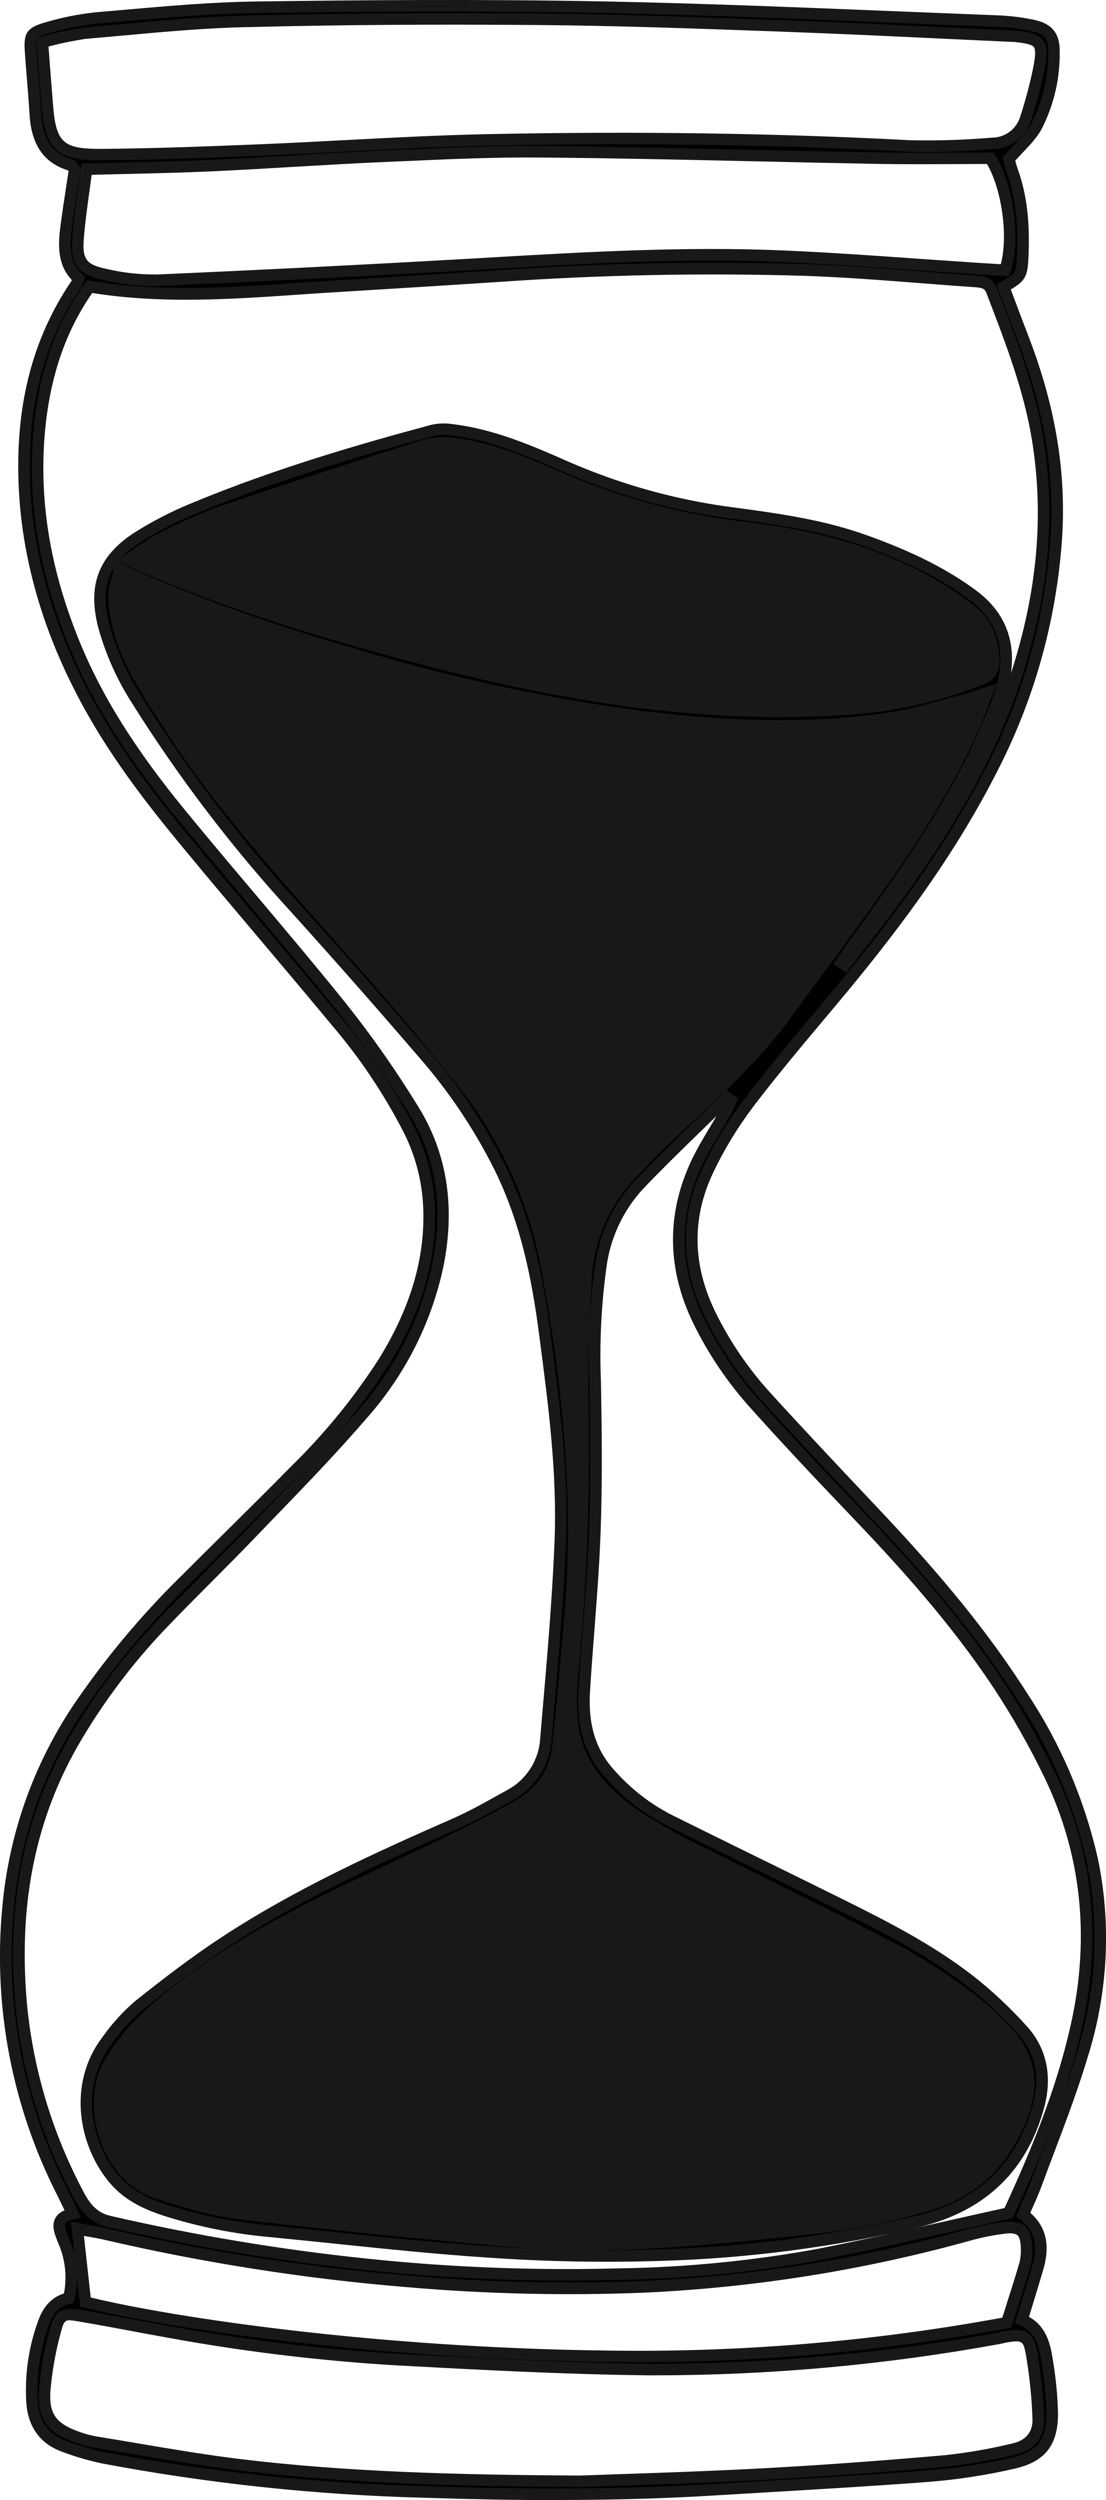
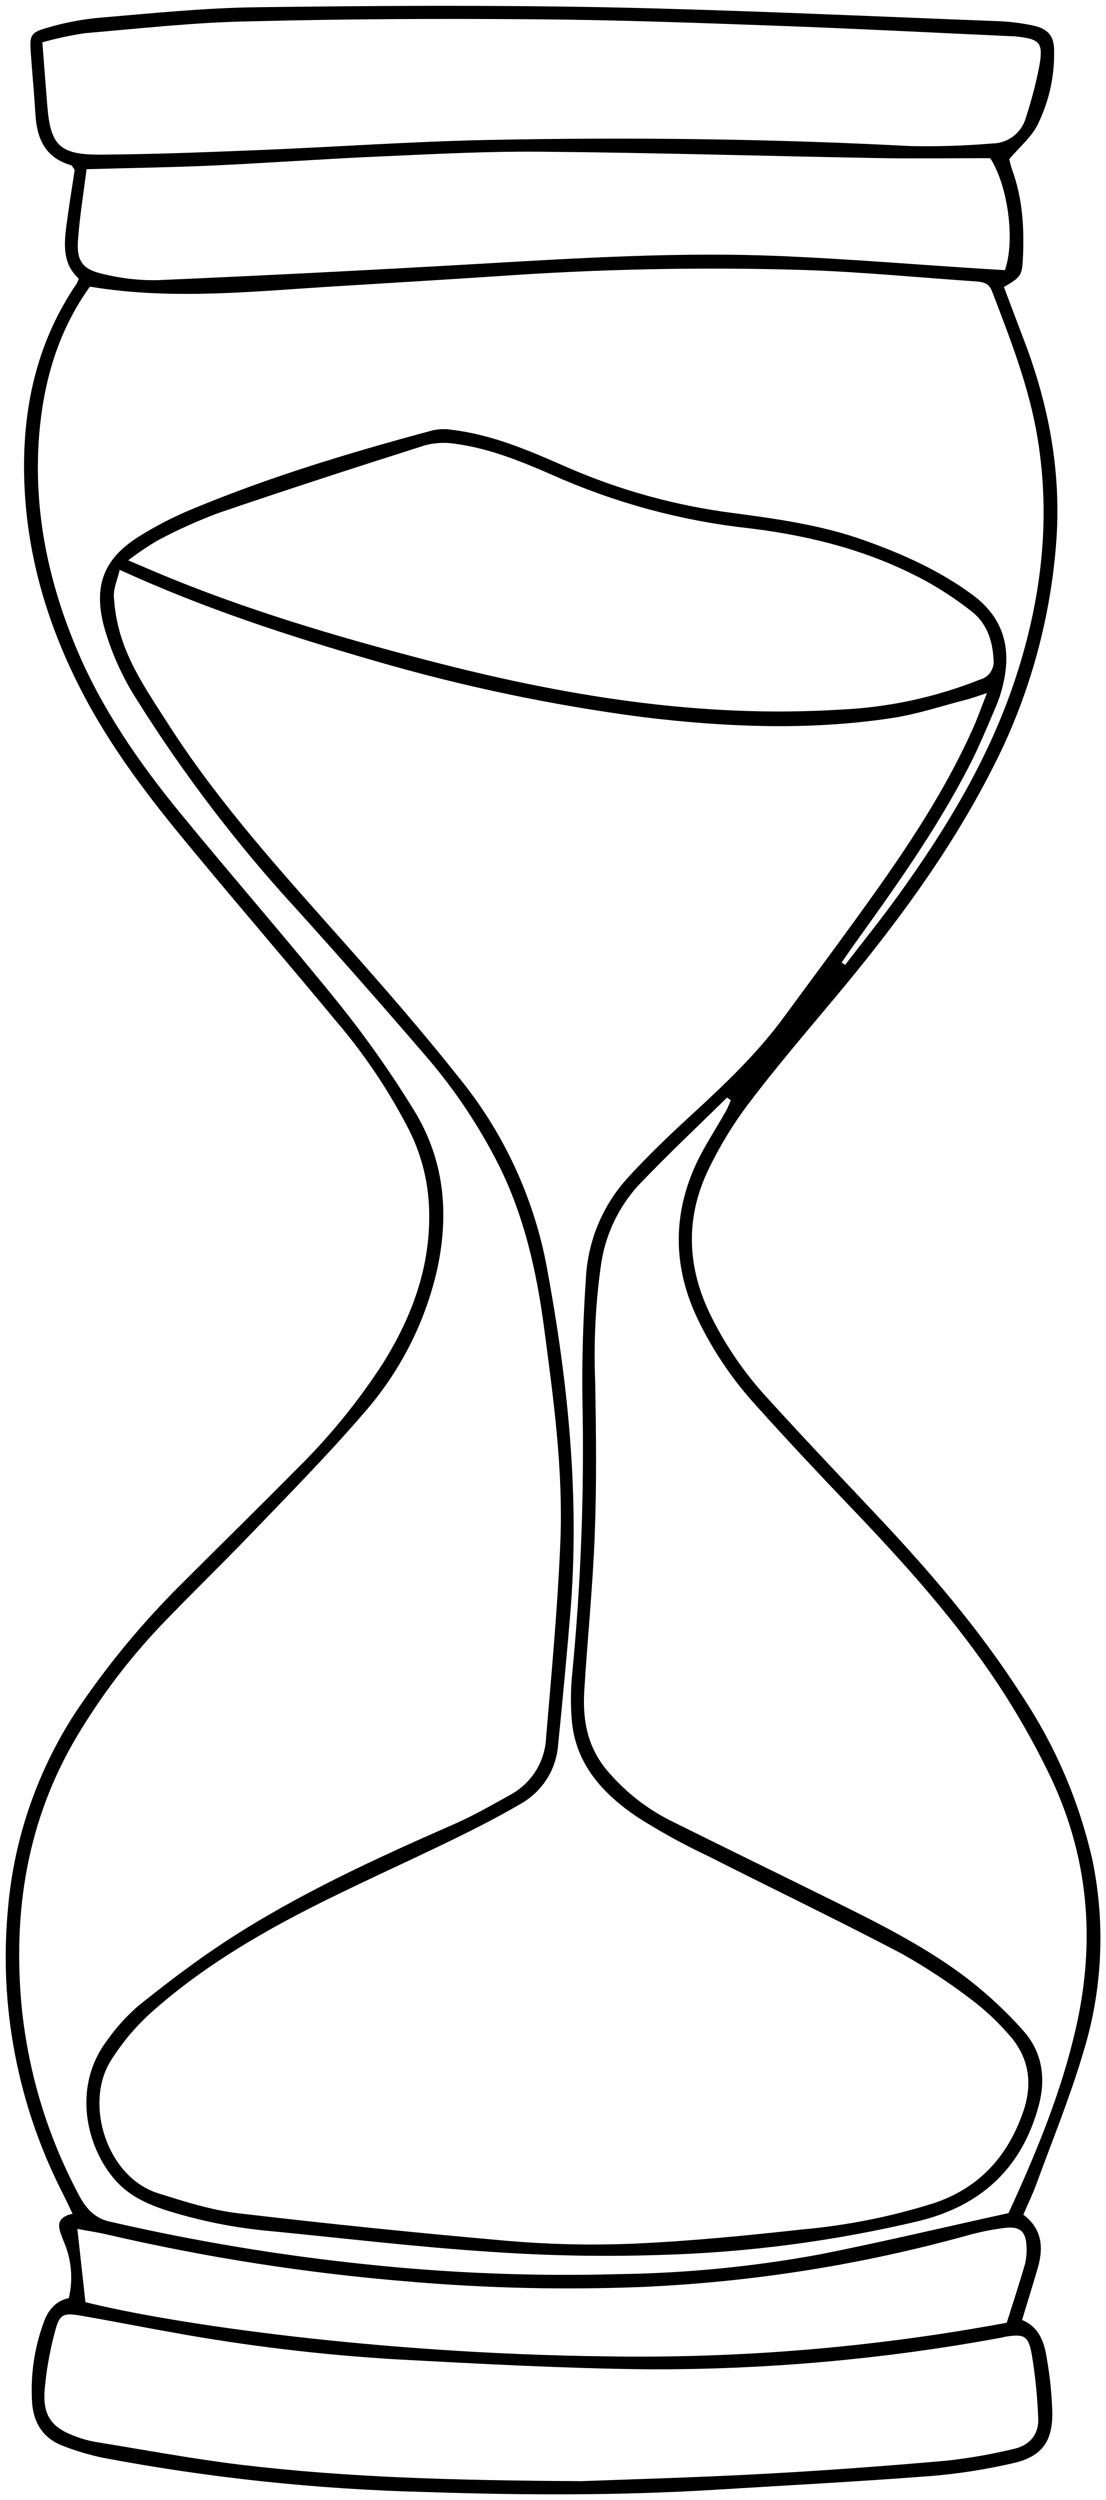
<svg xmlns="http://www.w3.org/2000/svg" viewBox="0 0 191.87 433.57" data-name="Layer 2" id="Layer_2">
  <defs>
    <style>
      .cls-1 {
        fill: #1a1817;
      }
    </style>
  </defs>
  <g data-name="Layer 1" id="Layer_1-2">
    <g>
      <path d="m177.51,384.05c3.28,2.46,3.55,5.7,2.53,9.23-.85,2.94-1.77,5.86-2.73,9.05,2.99,1.23,3.88,3.91,4.3,6.74.56,3.15.87,6.32.95,9.51,0,4.91-1.9,7.43-6.65,8.55-4.87,1.13-9.79,1.9-14.78,2.29-12.34.95-24.69,1.59-37.03,2.35-16.81,1.04-33.63.95-50.44.39-18.78-.47-37.39-2.45-55.84-5.94-2.33-.49-4.61-1.17-6.83-2.03-3.45-1.28-5.19-3.96-5.43-7.6-.28-4.72.38-9.31,1.99-13.76.75-2.14,2.05-3.8,4.39-4.3.39-1.64.5-3.29.35-4.97-.15-1.67-.55-3.28-1.22-4.82-.76-1.98-1.9-4.07,1.52-4.83-.72-1.5-1.24-2.62-1.8-3.72-3.86-7.6-6.6-15.59-8.2-23.97s-2-16.82-1.2-25.31c.54-6.2,1.84-12.24,3.91-18.12,2.07-5.88,4.83-11.4,8.3-16.57,5.39-7.93,11.49-15.25,18.32-21.97,6.43-6.44,12.94-12.79,19.32-19.26,5.79-5.66,10.89-11.9,15.28-18.7,4.88-7.86,8.03-16.27,7.94-25.67-.03-5.09-1.16-9.91-3.4-14.47-3.54-6.93-7.84-13.35-12.91-19.25-8.34-10.07-16.88-19.96-25.21-30.04-7.11-8.56-13.91-17.42-18.99-27.42-6.16-12.01-9.72-24.74-9.78-38.28-.05-11.48,2.54-22.32,9.13-31.97.15-.29.26-.58.35-.9-2.71-2.41-2.58-5.7-2.15-9.01s.99-6.72,1.46-9.83c-.36-.46-.46-.75-.64-.8-4.42-1.27-5.92-4.54-6.17-8.77-.22-3.66-.57-7.26-.82-10.89-.2-2.85,0-3.38,2.85-4.17,2.83-.84,5.72-1.41,8.67-1.71,9.15-.77,18.35-1.73,27.51-1.85,20.22-.27,40.45-.39,60.67,0,22.71.46,45.42,1.55,68.12,2.41,2.05.08,4.07.33,6.08.76,2.68.57,3.68,1.9,3.64,4.55.05,4.52-.94,8.8-2.96,12.84-1.06,2.01-2.94,3.58-4.82,5.77.13.65.3,1.28.52,1.91,1.82,5.01,2.1,10.21,1.84,15.46-.15,2.85-.42,3.15-3.29,4.81,1.18,3.13,2.36,6.29,3.57,9.45,4.18,10.98,6.32,22.32,5.56,34.08-.48,7.05-1.67,13.97-3.58,20.78-1.91,6.81-4.49,13.34-7.76,19.61-7.35,14.36-16.93,27.19-27.24,39.5-5.04,6.02-10.14,11.99-14.87,18.23-2.74,3.64-5.09,7.51-7.05,11.63-3.92,8.32-3.58,16.73.47,25,2.53,5.14,5.71,9.83,9.56,14.06,6.11,6.73,12.34,13.31,18.62,19.96,9.49,10.02,18.45,20.41,25.9,32.06,5.77,8.71,9.83,18.17,12.16,28.36,1.16,5.6,1.6,11.26,1.32,16.96-.28,5.71-1.27,11.3-2.98,16.76-2.26,7.61-5.28,14.98-8.01,22.45-.65,1.79-1.49,3.53-2.29,5.39Zm-2.55-.26c4.87-10.58,9.25-21.17,11.77-32.44,3.4-15.21,2.02-29.87-4.81-43.88-2.58-5.31-5.51-10.44-8.76-15.37-7.38-11.13-16.29-21.01-25.5-30.64-5.58-5.83-11.11-11.72-16.5-17.72-4.09-4.49-7.46-9.46-10.1-14.93-4.17-8.71-4.45-17.56-.56-26.38,1.51-3.41,3.64-6.54,5.47-9.81.32-.57.54-1.21.82-1.81l-.66-.47c-5.17,5.08-10.45,10.04-15.46,15.31-1.77,1.96-3.2,4.14-4.3,6.53-1.1,2.4-1.82,4.91-2.16,7.52-.92,6.66-1.23,13.34-.95,20.06.15,8.76.26,17.52-.08,26.26-.33,9.08-1.27,18.14-1.82,27.21-.33,5.37.66,10.27,4.55,14.48,2.89,3.27,6.28,5.89,10.15,7.89,9.66,4.81,19.35,9.51,29.03,14.31,7.95,3.93,15.88,7.95,22.93,13.36,3.41,2.66,6.55,5.59,9.43,8.81,3.36,3.72,4.04,8.3,2.74,13.11-2.91,10.79-9.96,17.3-20.7,19.96-14.74,3.5-29.69,5.47-44.84,5.9-9.99.33-19.98.14-29.96-.57-12.46-.82-24.89-2.3-37.32-3.52-6.47-.55-12.8-1.81-18.99-3.8-3.15-1.08-6.08-2.47-8.35-5.04-5.1-5.76-7.54-16.24-1.46-24.26,1.58-2.24,3.4-4.26,5.47-6.05,4.88-3.89,9.85-7.7,15.06-11.11,12.59-8.24,26.23-14.46,39.97-20.49,3.21-1.42,6.27-3.19,9.34-4.89.91-.48,1.74-1.07,2.51-1.77.76-.7,1.41-1.48,1.97-2.35.55-.86.98-1.79,1.3-2.78s.49-1.99.54-3.02c.95-11.32,2.02-22.65,2.48-33.99.52-12.53-1.21-24.96-2.85-37.36-1.29-9.63-3.4-19.02-7.73-27.79-3.54-7.05-7.9-13.55-13.08-19.49-7.26-8.45-14.63-16.81-22.09-25.08-10.35-11.26-19.59-23.38-27.72-36.34-2.53-3.95-4.43-8.18-5.7-12.7-1.82-6.97-.15-11.64,5.93-15.53,2.98-1.87,6.09-3.48,9.34-4.82,13.54-5.65,27.54-9.85,41.71-13.66,1.1-.25,2.21-.29,3.32-.11,7.09.84,13.58,3.66,20.01,6.49,9.33,4.06,19.04,6.72,29.13,7.99,7.65,1.02,15.31,2.11,22.64,4.76,6.65,2.38,13.06,5.26,18.76,9.51,5.03,3.8,6.54,8.8,5.27,14.79-.29,1.45-.72,2.86-1.28,4.23-1.51,3.55-2.99,7.14-4.75,10.57-5.7,11.06-12.9,21.14-20.14,31.2-.67.95-1.32,1.91-1.97,2.85.21.14.42.27.61.41,3.05-3.97,6.18-7.86,9.11-11.91,8.48-11.75,15.95-24.06,20.49-37.95,4.42-13.49,6.09-27.27,3.8-41.36-1.45-8.92-4.74-17.29-7.95-25.67-.52-1.33-1.53-1.54-2.69-1.63-9.97-.68-19.94-1.66-29.91-1.99-17.74-.53-35.47-.17-53.18,1.08-9.07.6-18.14,1.14-27.2,1.7-14.37.84-28.89,2.55-43.49.11-5.53,7.69-8.05,16.44-8.81,25.77-1,12.74,1.46,24.88,6.32,36.61,4.44,10.72,10.98,20.16,18.28,29.06,9.15,11.16,18.67,22.04,27.71,33.27,4.61,5.78,8.85,11.81,12.71,18.11,5.19,8.42,6.14,17.63,4.1,27.3-1.03,4.69-2.64,9.18-4.81,13.46-2.18,4.28-4.85,8.22-8.03,11.82-6.29,7.32-13.09,14.19-19.77,21.14-5.11,5.33-10.45,10.45-15.55,15.81-5.49,5.81-10.28,12.15-14.38,19.02-8.68,14.56-11.16,30.4-9.61,46.98,1.17,11.45,4.45,22.27,9.84,32.44,1.18,2.3,2.67,4.13,5.39,4.76,14.76,3.4,29.66,5.88,44.72,7.44,14.48,1.52,29,2.08,43.55,1.68,11.73-.16,23.35-1.29,34.89-3.41,10.96-2.17,21.9-4.78,32.84-7.18ZM20.77,98.82c-.44,1.83-1.08,3.23-1.02,4.58.13,2.26.51,4.48,1.15,6.66,1.72,5.7,5.14,10.6,8.33,15.58,8.87,13.85,19.94,25.93,30.8,38.18,6.87,7.73,13.66,15.55,20.07,23.66,3.74,4.69,6.86,9.76,9.36,15.22,2.49,5.45,4.3,11.13,5.4,17.03,3.68,19.84,5.74,39.82,4.08,60.04-.64,7.61-1.34,15.18-2.11,22.73-.07,1.06-.28,2.1-.6,3.11s-.78,1.97-1.35,2.88c-.57.9-1.23,1.72-2.01,2.45s-1.62,1.36-2.55,1.89c-3.8,2.21-7.76,4.25-11.73,6.18-8.47,4.13-17.09,7.94-25.47,12.24-9.49,4.88-18.68,10.46-26.69,17.58-2.81,2.51-5.22,5.36-7.22,8.56-4.65,7.42-.69,20.19,8.26,22.98,4.54,1.42,9.15,2.9,13.83,3.45,15.45,1.82,30.93,3.4,46.43,4.76,7.36.65,14.74.82,22.13.52,9.86-.44,19.7-1.41,29.52-2.49,7.72-.7,15.28-2.22,22.67-4.55,7.8-2.63,12.71-8.03,15.4-15.68,1.84-5.21,1.04-9.88-2.76-13.9-1.73-1.96-3.63-3.74-5.7-5.35-3.96-3.06-8.12-5.82-12.48-8.28-11.15-5.86-22.51-11.31-33.76-17.01-4.21-1.99-8.28-4.23-12.21-6.74-5.88-3.98-10.61-9.04-11.33-16.59-.24-2.83-.22-5.66.08-8.48,1.49-15.53,2.07-31.09,1.76-46.68-.13-7.26.11-14.55.6-21.79.18-3.22.89-6.31,2.13-9.28,1.25-2.97,2.95-5.65,5.13-8.03,3.52-3.86,7.3-7.47,11.15-11,5.7-5.23,11.3-10.56,15.91-16.83,5.58-7.6,11.24-15.16,16.69-22.87,6.09-8.65,11.8-17.54,16.14-27.25.81-1.81,1.46-3.68,2.42-6.11-1.69.54-2.72.95-3.8,1.2-4.17,1.08-8.29,2.45-12.52,3.11-14.48,2.22-29,1.61-43.48-.15-15.68-2.06-31.1-5.3-46.28-9.71-14.89-4.3-29.58-9.05-44.35-15.81Zm1.46-1.65l4.9,2.09c15.32,6.44,31.2,11.13,47.25,15.31,23.41,6.1,47.09,10.01,71.4,8.49,8.38-.38,16.45-2.12,24.24-5.21.38-.1.73-.27,1.05-.5.32-.23.59-.52.8-.84.21-.33.36-.69.45-1.08.08-.39.09-.77.03-1.16-.18-3.34-1.23-6.3-3.93-8.35-2.25-1.76-4.61-3.34-7.08-4.76-9.66-5.41-20.16-8.16-31.07-9.51-12.06-1.3-23.62-4.43-34.69-9.39-5.31-2.31-10.7-4.49-16.49-5.28-1.8-.3-3.58-.22-5.34.24-12,3.81-23.97,7.69-35.89,11.76-3.61,1.35-7.13,2.94-10.53,4.76-1.77,1.04-3.46,2.18-5.08,3.42ZM7.35,7.33c.3,3.94.57,7.44.85,10.93.55,6.91,2.08,8.56,9.1,8.56,9.2-.06,18.39-.42,27.54-.79,13.3-.54,26.59-1.49,39.82-1.76,24.42-.49,48.83-.22,73.24,1.06,4.76.1,9.5-.05,14.24-.45.67,0,1.31-.12,1.94-.33.63-.22,1.2-.53,1.73-.93.53-.41.97-.89,1.34-1.43.37-.55.65-1.15.82-1.79.92-2.81,1.67-5.66,2.26-8.56.84-4.51.3-5.08-4.29-5.55h-.34c-13.49-.62-26.99-1.32-40.49-1.81-13.96-.51-27.93-1.02-41.9-1.13-16.57-.14-33.16-.07-49.73.35-9.56.16-19.18,1.24-28.78,2.06-2.48.37-4.94.9-7.35,1.58Zm93.27,422.96c8.21-.31,19.94-.63,31.57-1.26,10.66-.57,21.3-1.36,31.93-2.29,3.95-.43,7.85-1.11,11.71-2.04,2.74-.59,4.43-2.48,4.28-5.37-.14-3.74-.52-7.45-1.14-11.14-.59-3.17-1.36-3.46-4.54-2.96-.33.06-.66.17-1,.22-20.15,3.7-40.47,5.51-60.96,5.44-14.64-.16-29.26-.95-43.88-1.74-12.93-.78-25.76-2.32-38.51-4.63-5.36-.95-10.7-2.02-16.08-2.94-3.03-.53-3.68-.24-4.45,2.72-.92,3.4-1.53,6.85-1.82,10.36-.28,4.4,1.35,6.43,5.5,7.91,1.06.4,2.16.7,3.28.9,8.4,1.36,16.77,2.93,25.21,3.96,18.41,2.21,36.9,2.72,58.9,2.85ZM15.02,29.34c-.53,4.19-1.2,8.23-1.49,12.3-.27,3.59.78,5.09,4.29,5.86,3.1.77,6.24,1.14,9.43,1.09,18.36-.8,36.71-1.73,55.07-2.79,17.81-1.03,35.62-2.16,53.46-1.38,11.34.49,22.66,1.42,33.98,2.15l4.57.28c1.82-5.14.53-14.63-2.54-19.42-6.15,0-12.34.09-18.62,0-19.76-.35-39.52-.95-59.28-1.12-9.09-.09-18.18.39-27.26.79-9.83.42-19.68,1.14-29.56,1.6-7.23.33-14.48.43-22.06.64Zm159.63,373.47c1.08-3.43,2.18-6.78,3.16-10.14.24-1.01.33-2.02.27-3.05-.09-2.58-1.06-3.55-3.64-3.27-2.25.27-4.46.71-6.65,1.33-18.34,5.07-37.02,8.04-56.02,8.91-13.76.56-27.49.24-41.2-.95-17.57-1.45-34.94-4.17-52.11-8.16-1.72-.4-3.48-.63-5.04-.95.48,4.4.95,8.56,1.4,12.71,15.19,3.8,50.88,8.93,90.33,9.4,23.36.38,46.53-1.56,69.5-5.83Z" />
-       <path d="m96.47,433.57c-7.12,0-14.68-.14-22.84-.41-18.75-.47-37.59-2.48-55.99-5.96-2.38-.51-4.73-1.2-7.01-2.07-3.69-1.37-5.79-4.3-6.07-8.47-.29-4.85.4-9.62,2.05-14.16.88-2.51,2.38-4.11,4.48-4.77.26-1.33.33-2.7.21-4.07-.14-1.56-.52-3.08-1.14-4.51l-.19-.48c-.5-1.26-1.07-2.7-.39-3.97.32-.6.85-1.05,1.62-1.39l-.22-.45c-.39-.81-.73-1.52-1.08-2.22-3.89-7.65-6.68-15.81-8.29-24.23-1.61-8.43-2.02-17.04-1.22-25.59.55-6.25,1.88-12.43,3.96-18.36,2.08-5.92,4.91-11.57,8.41-16.8,5.41-7.96,11.61-15.4,18.45-22.13,2.6-2.6,5.21-5.19,7.83-7.78,3.78-3.74,7.69-7.62,11.48-11.46,5.72-5.6,10.82-11.83,15.15-18.54,5.31-8.56,7.86-16.78,7.78-25.11-.03-4.91-1.14-9.64-3.3-14.04-3.48-6.82-7.78-13.23-12.77-19.04-4.13-4.98-8.36-9.99-12.45-14.84-4.2-4.97-8.55-10.11-12.77-15.22-6.81-8.19-13.83-17.21-19.11-27.6-6.51-12.69-9.83-25.72-9.89-38.72-.05-12.63,2.98-23.26,9.26-32.49.02-.04.04-.08.05-.12-2.59-2.71-2.39-6.26-1.98-9.41.3-2.29.66-4.62,1-6.87.14-.88.27-1.74.4-2.58-.04-.05-.07-.1-.1-.15,0,0,0-.01-.01-.02-4.16-1.29-6.33-4.43-6.65-9.59-.13-2.13-.3-4.28-.47-6.35-.12-1.51-.25-3.01-.35-4.52-.23-3.24.19-4.26,3.58-5.21,2.84-.85,5.82-1.44,8.83-1.75,1.66-.14,3.31-.28,4.95-.43,7.42-.65,15.1-1.33,22.65-1.43C62.19.01,83.37-.17,105.02.25c16.52.33,33.3,1.01,49.53,1.67,6.2.25,12.41.5,18.61.74,2.12.09,4.22.35,6.25.78,3.12.67,4.48,2.38,4.43,5.55.05,4.63-.98,9.1-3.07,13.27-.79,1.5-1.96,2.74-3.2,4.05-.46.49-.95,1-1.44,1.55.11.44.23.88.38,1.31,1.63,4.48,2.22,9.37,1.89,15.84-.16,3-.64,3.74-3.05,5.2l.72,1.9c.84,2.24,1.69,4.5,2.56,6.75,4.52,11.89,6.36,23.17,5.62,34.5-.48,7.09-1.7,14.15-3.61,20.98-1.91,6.81-4.54,13.48-7.83,19.8-6.39,12.48-14.83,24.72-27.36,39.68l-2.2,2.62c-4.23,5.04-8.61,10.26-12.64,15.57-2.69,3.57-5.03,7.42-6.94,11.46-3.69,7.84-3.54,15.96.47,24.13,2.47,5.03,5.64,9.68,9.4,13.83,5.73,6.3,11.68,12.61,17.44,18.71l1.17,1.24c11.54,12.18,19.56,22.11,26.01,32.21,5.81,8.77,9.95,18.42,12.29,28.67,1.18,5.67,1.63,11.46,1.34,17.24-.29,5.78-1.3,11.5-3.02,17-1.65,5.55-3.73,11.07-5.75,16.41-.77,2.03-1.53,4.05-2.28,6.08-.45,1.24-.97,2.42-1.53,3.67-.16.36-.32.71-.48,1.08,2.75,2.4,3.49,5.61,2.27,9.81-.61,2.08-1.24,4.16-1.91,6.33l-.58,1.91c2.87,1.58,3.68,4.46,4.08,7.12.55,3.13.88,6.38.96,9.63,0,5.48-2.22,8.32-7.42,9.55-4.91,1.14-9.93,1.92-14.93,2.31-8.87.68-17.88,1.21-26.59,1.73-3.49.21-6.97.41-10.46.62-8.7.54-17.77.8-27.69.8Zm-83.12-38.57c0,1.27-.15,2.53-.44,3.76l-.15.62-.62.13c-1.75.37-2.91,1.53-3.65,3.65-1.56,4.3-2.21,8.79-1.94,13.36.23,3.37,1.84,5.63,4.78,6.73,2.19.84,4.43,1.5,6.69,1.98,18.28,3.46,37.01,5.45,55.66,5.92,19.48.65,35.48.53,50.35-.39,3.49-.21,6.98-.42,10.47-.62,8.7-.51,17.7-1.04,26.55-1.72,4.89-.39,9.81-1.15,14.63-2.27,4.28-1.01,5.87-3.06,5.87-7.58-.08-3.13-.39-6.28-.93-9.34-.38-2.49-1.08-4.92-3.7-5.99l-.84-.34,1.1-3.6c.66-2.16,1.29-4.23,1.9-6.31,1.08-3.7.41-6.21-2.17-8.15l-.63-.47.31-.72c.26-.61.53-1.21.79-1.8.54-1.22,1.06-2.37,1.48-3.54.75-2.04,1.52-4.08,2.29-6.11.41-1.08.82-2.18,1.23-3.27-2.02,5.31-4.27,10.4-6.51,15.27l-.21.45-.49.11c-3.5.77-7.01,1.56-10.51,2.35-7.32,1.65-14.89,3.36-22.35,4.83-11.54,2.12-23.34,3.27-35.07,3.43-14.5.4-29.2-.17-43.67-1.69-15.04-1.56-30.13-4.07-44.84-7.46-3.38-.78-5.01-3.23-6.06-5.27-5.42-10.23-8.76-21.27-9.94-32.79-1.7-18.19,1.49-33.75,9.75-47.6,4.11-6.9,8.99-13.36,14.51-19.19,2.65-2.78,5.4-5.54,8.06-8.2,2.47-2.48,5.03-5.04,7.49-7.61,1.14-1.19,2.29-2.38,3.44-3.56,2.58-2.67,5.2-5.38,7.8-8.14-.6.62-1.21,1.23-1.83,1.83-3.79,3.84-7.7,7.72-11.49,11.47-2.61,2.59-5.23,5.18-7.83,7.78-6.75,6.64-12.87,13.98-18.2,21.82-3.4,5.08-6.15,10.58-8.18,16.34-2.02,5.77-3.32,11.78-3.85,17.87-.78,8.37-.38,16.79,1.19,25.04,1.57,8.24,4.3,16.22,8.11,23.71.36.72.7,1.44,1.09,2.26l1.26,2.62-1.23.27c-.79.18-1.31.44-1.47.74-.24.46.14,1.44.49,2.3l.18.46c.39.91.71,1.86.93,2.84l-.66-5.96,1.35.28c.64.13,1.32.25,2.01.37,1,.17,2.02.35,3.05.59,17.04,3.96,34.53,6.7,51.96,8.13,13.61,1.18,27.43,1.5,41.08.95,18.85-.86,37.62-3.85,55.79-8.88,2.22-.63,4.51-1.09,6.79-1.36,1.58-.17,2.69.07,3.49.77,1.06.92,1.23,2.42,1.27,3.46.07,1.09-.02,2.22-.29,3.32-.71,2.44-1.49,4.88-2.24,7.23-.31.98-.63,1.97-.94,2.97l-.18.57-.59.11c-22.93,4.26-46.38,6.22-69.7,5.84-40.75-.49-76.48-5.91-90.56-9.43l-.68-.17-.08-.69c-.16-1.45-.32-2.89-.48-4.35Zm2.39,3.43c14.43,3.5,49.49,8.72,89.43,9.2,22.99.37,46.1-1.54,68.71-5.7.25-.8.51-1.61.76-2.4.78-2.45,1.52-4.77,2.21-7.14.21-.86.29-1.78.23-2.71-.04-1.08-.23-1.74-.58-2.05-.34-.29-1-.39-1.95-.29-2.17.26-4.35.69-6.48,1.3-18.32,5.07-37.25,8.08-56.25,8.95-13.74.56-27.65.23-41.34-.96-17.53-1.44-35.11-4.2-52.25-8.18-.97-.23-1.97-.4-2.94-.57-.25-.04-.49-.08-.73-.13l.38,3.45c.27,2.44.53,4.84.8,7.22Zm.27-347.63c-4.76,6.83-7.47,14.94-8.27,24.76-.94,11.91,1.11,23.74,6.25,36.15,3.83,9.24,9.59,18.4,18.13,28.81,4,4.88,8.14,9.79,12.15,14.53,5.15,6.1,10.48,12.42,15.57,18.74,4.62,5.78,8.92,11.91,12.78,18.22,5.01,8.13,6.43,17.56,4.22,28.03-1.04,4.74-2.69,9.35-4.9,13.7-2.21,4.34-4.96,8.39-8.17,12.03-5.22,6.08-10.89,11.94-16.37,17.61-1.15,1.19-2.29,2.37-3.43,3.56-2.47,2.58-5.04,5.15-7.52,7.64-2.65,2.66-5.39,5.4-8.02,8.17-5.41,5.72-10.2,12.06-14.24,18.84-8.03,13.47-11.13,28.64-9.47,46.38,1.15,11.26,4.42,22.05,9.73,32.06,1.3,2.54,2.67,3.77,4.73,4.25,14.63,3.37,29.64,5.87,44.6,7.42,14.38,1.51,28.99,2.07,43.42,1.68,11.64-.16,23.32-1.3,34.74-3.4,7.43-1.47,14.98-3.17,22.29-4.82,3.34-.75,6.69-1.51,10.04-2.24,4.47-9.74,8.93-20.33,11.49-31.79,3.41-15.25,1.82-29.79-4.73-43.22-2.55-5.25-5.48-10.38-8.7-15.26-7.54-11.37-16.66-21.38-25.39-30.49-6.39-6.67-11.64-12.3-16.52-17.74-4.13-4.54-7.59-9.64-10.26-15.16-4.34-9.08-4.54-18.24-.58-27.21,1.04-2.34,2.37-4.57,3.65-6.71.36-.59.71-1.19,1.06-1.79-.67.66-1.35,1.31-2.02,1.96-3.61,3.51-7.35,7.13-10.88,10.85-1.68,1.86-3.07,3.97-4.12,6.26-1.06,2.31-1.76,4.75-2.07,7.23-.91,6.59-1.22,13.28-.94,19.89.15,8.48.26,17.48-.08,26.34-.21,5.6-.65,11.28-1.07,16.77-.27,3.43-.54,6.98-.75,10.46-.36,5.81,1,10.18,4.28,13.75,2.8,3.16,6.12,5.74,9.87,7.67,5.06,2.52,10.14,5.01,15.23,7.51,4.6,2.26,9.19,4.51,13.79,6.79,8.54,4.22,16.16,8.14,23.09,13.47,3.44,2.68,6.65,5.69,9.56,8.94,3.4,3.76,4.42,8.62,2.97,14.04-2.94,10.92-10.15,17.88-21.43,20.68-14.77,3.51-29.92,5.5-45.05,5.92-9.96.33-20.08.13-30.06-.57-8.88-.58-17.88-1.52-26.59-2.42-3.58-.37-7.17-.74-10.75-1.09-6.51-.55-12.97-1.84-19.2-3.85-2.9-.99-6.2-2.4-8.8-5.33-5.45-6.16-7.83-17.19-1.51-25.53,1.6-2.27,3.49-4.36,5.61-6.2,4.41-3.51,9.62-7.57,15.17-11.2,12.63-8.27,26.18-14.45,40.12-20.57,2.67-1.18,5.31-2.65,7.85-4.07l1.41-.78c.85-.45,1.62-.99,2.31-1.63.68-.63,1.29-1.36,1.8-2.16.5-.78.9-1.64,1.19-2.54.29-.9.45-1.83.5-2.76l.45-5.26c.81-9.42,1.64-19.15,2.03-28.73.49-11.96-1.11-24.06-2.65-35.76l-.19-1.43c-1.53-11.42-3.89-19.89-7.64-27.47-3.48-6.93-7.83-13.42-12.94-19.28-7.19-8.37-14.62-16.81-22.08-25.07-10.34-11.25-19.7-23.52-27.82-36.48-2.57-4.01-4.53-8.37-5.81-12.96-1.95-7.45.01-12.58,6.35-16.64,3.03-1.9,6.22-3.55,9.5-4.91,14.58-6.08,29.33-10.34,41.84-13.7,1.25-.29,2.49-.33,3.73-.14,7.32.86,14.19,3.89,20.26,6.57,9.2,4,18.91,6.67,28.85,7.92,8.25,1.1,15.67,2.21,22.85,4.81,7.97,2.85,14.01,5.91,19.01,9.64,4.76,3.59,6.74,8.4,5.92,14.3,4.58-14.15,5.77-27.41,3.64-40.51-1.38-8.46-4.5-16.6-7.52-24.48l-.38-.99c-.27-.7-.65-.9-1.83-.99-3.14-.21-6.28-.46-9.43-.7-6.7-.52-13.64-1.06-20.44-1.29-17.64-.52-35.5-.16-53.07,1.08-6.65.44-13.3.85-19.95,1.26l-7.26.45c-2.47.14-4.94.31-7.41.48-11.64.8-23.68,1.62-35.68-.28Zm88.69,339.43c3.31.01,6.61-.04,9.89-.15,15-.42,30.01-2.4,44.64-5.87,10.51-2.6,17.23-9.08,19.97-19.25,1.29-4.8.44-8.9-2.52-12.18-2.83-3.17-5.96-6.09-9.3-8.69-6.78-5.21-14.32-9.09-22.75-13.26-4.59-2.28-9.19-4.53-13.78-6.79-5.09-2.5-10.17-4.99-15.25-7.52-3.99-2.05-7.5-4.78-10.45-8.12-3.66-3.98-5.19-8.82-4.8-15.21.21-3.5.49-7.06.76-10.49.42-5.47.86-11.13,1.07-16.7.34-8.81.22-17.78.08-26.2-.29-6.71.04-13.52.96-20.22.34-2.67,1.09-5.3,2.24-7.8,1.13-2.47,2.64-4.75,4.47-6.78,3.58-3.77,7.33-7.41,10.96-10.93,1.52-1.47,3.03-2.94,4.54-4.43l.6-.59,2.02,1.44-.35.75c-.09.21-.18.42-.27.62-.17.41-.35.83-.58,1.25-.61,1.09-1.25,2.16-1.89,3.23-1.25,2.1-2.55,4.27-3.54,6.5-3.71,8.42-3.53,17.01.55,25.54,2.59,5.34,5.93,10.28,9.94,14.69,4.88,5.43,10.11,11.05,16.48,17.7,8.79,9.18,17.98,19.27,25.61,30.77,3.27,4.95,6.24,10.16,8.83,15.48,6.75,13.84,8.39,28.82,4.88,44.53-1.15,5.16-2.68,10.14-4.42,14.94,1.28-3.49,2.52-7.03,3.57-10.58,1.68-5.36,2.66-10.91,2.94-16.52.28-5.61-.16-11.23-1.3-16.71-2.29-10-6.33-19.43-12.02-28.01-6.39-10-14.34-19.84-25.79-31.93l-1.17-1.24c-5.76-6.11-11.72-12.42-17.46-18.74-3.89-4.28-7.16-9.09-9.72-14.29-4.29-8.75-4.45-17.45-.48-25.87,1.97-4.16,4.38-8.13,7.15-11.81,4.06-5.36,8.45-10.59,12.7-15.65l2.2-2.62c12.43-14.85,20.8-26.97,27.12-39.31,3.23-6.21,5.81-12.74,7.68-19.42,1.88-6.7,3.07-13.62,3.54-20.57.72-11.04-1.08-22.04-5.49-33.65-.86-2.25-1.71-4.51-2.56-6.76l-1.31-3.48.73-.42c2.66-1.54,2.66-1.59,2.79-4,.31-6.18-.24-10.83-1.78-15.07-.23-.68-.42-1.37-.56-2.05l-.1-.48.32-.37c.62-.72,1.24-1.38,1.83-2,1.19-1.26,2.22-2.35,2.87-3.59,1.93-3.86,2.89-8.03,2.85-12.37.04-2.22-.68-3.12-2.84-3.58-1.92-.41-3.91-.66-5.91-.74-6.2-.23-12.41-.48-18.62-.74-16.22-.66-32.99-1.34-49.48-1.67-21.62-.42-42.78-.23-60.63,0-7.47.1-15.11.77-22.5,1.42-1.65.14-3.3.29-4.94.43-2.87.29-5.73.86-8.46,1.68-1.01.28-1.58.44-1.89.74l.52-.15c2.44-.69,4.96-1.23,7.48-1.6,2.15-.19,4.25-.38,6.34-.57,7.4-.68,15.06-1.38,22.57-1.5,15.27-.38,31.55-.5,49.75-.35,13.79.11,27.8.62,41.35,1.11l.57.02c9.79.35,19.75.83,29.37,1.28,3.71.18,7.42.35,11.13.52h.35s.05,0,.05,0c2.31.24,4.02.5,4.91,1.7.81,1.08.72,2.61.26,5.03-.59,2.92-1.36,5.83-2.29,8.68-.19.69-.51,1.39-.94,2.03-.43.64-.96,1.2-1.56,1.67-.62.47-1.29.83-2.01,1.08-.76.26-1.49.38-2.26.39-4.69.4-9.52.55-14.27.45-23.51-1.23-47.45-1.58-73.2-1.06-8.23.17-16.64.61-24.78,1.03-4.92.26-10.01.52-15.02.73-8.51.34-18.16.73-27.57.79-7.43,0-9.51-1.95-10.11-9.48-.25-3.06-.49-6.12-.74-9.49l-.15-1.93c-.12.4-.08,1,0,2,.11,1.51.23,3,.35,4.5.17,2.09.35,4.24.47,6.39.27,4.44,1.95,6.86,5.45,7.86.46.12.69.48.88.76.07.1.16.23.27.39l.26.34-.06.42c-.15.97-.3,1.98-.46,3-.35,2.24-.71,4.56-1,6.82-.4,3.08-.56,6.02,1.82,8.13l.47.42-.17.6c-.11.38-.25.73-.42,1.08l-.07.11c-6.07,8.9-9,19.17-8.95,31.41.05,12.68,3.31,25.41,9.67,37.82,5.19,10.22,12.14,19.13,18.87,27.23,4.22,5.1,8.56,10.24,12.76,15.21,4.1,4.85,8.33,9.86,12.46,14.84,5.08,5.91,9.47,12.46,13.03,19.43,2.3,4.69,3.48,9.71,3.51,14.92.09,8.72-2.56,17.29-8.09,26.2-2.98,4.61-6.3,9-9.93,13.1,1.64-1.79,3.25-3.61,4.83-5.44,3.11-3.53,5.77-7.44,7.9-11.62,2.13-4.2,3.72-8.65,4.73-13.22,2.13-10.08.83-18.77-3.97-26.56-3.82-6.24-8.08-12.3-12.64-18.02-5.08-6.3-10.4-12.61-15.54-18.7-4.01-4.75-8.16-9.67-12.17-14.56-8.67-10.57-14.53-19.88-18.43-29.31-5.26-12.71-7.36-24.83-6.4-37.07.85-10.44,3.79-19.03,9-26.27l.36-.5.61.1c11.98,1.99,24.11,1.16,35.84.36,2.48-.17,4.96-.34,7.43-.48l7.26-.45c6.65-.41,13.29-.82,19.94-1.26,17.64-1.24,35.56-1.61,53.27-1.08,6.85.23,13.81.77,20.54,1.29,3.14.24,6.28.49,9.42.7.97.07,2.76.21,3.55,2.27l.38.99c3.05,7.97,6.21,16.21,7.63,24.87,2.2,13.55.95,27.23-3.83,41.84-3.98,12.18-10.34,23.97-20.63,38.23-2.07,2.86-4.27,5.68-6.4,8.41-.91,1.17-1.83,2.34-2.73,3.52l-.6.78-.79-.58c-.14-.1-.29-.2-.44-.3l-.99-.64,1.27-1.84c.43-.62.86-1.25,1.3-1.87,6.68-9.27,14.24-19.77,20.07-31.08,1.55-3.03,2.91-6.24,4.23-9.35l.49-1.16c.53-1.3.94-2.66,1.22-4.04,1.24-5.86-.36-10.36-4.89-13.79-4.9-3.66-10.61-6.54-18.49-9.36-7-2.53-14.3-3.63-22.43-4.71-10.12-1.27-20.01-3.99-29.39-8.07-6.23-2.75-12.67-5.58-19.72-6.42-1.02-.16-2.02-.12-2.98.1-12.4,3.34-27.07,7.57-41.55,13.61-3.18,1.31-6.27,2.91-9.2,4.75-1.47.94-2.66,1.92-3.59,2.97l.74-.57c1.65-1.27,3.4-2.44,5.19-3.49,3.46-1.84,7.04-3.46,10.69-4.83,10.6-3.62,22.01-7.36,35.94-11.78,1.93-.51,3.87-.6,5.81-.28,5.94.8,11.52,3.08,16.73,5.35,10.94,4.9,22.51,8.03,34.4,9.31,12.34,1.53,22.62,4.68,31.45,9.63,2.49,1.42,4.91,3.04,7.21,4.84,2.68,2.03,4.09,5.01,4.31,9.09.07.41.05.92-.05,1.41-.11.51-.3.97-.58,1.42-.29.44-.64.81-1.06,1.11-.4.29-.84.51-1.32.64-7.85,3.11-16.1,4.87-24.51,5.26-21.44,1.34-44.23-1.37-71.69-8.53-13.28-3.46-30.66-8.32-47.39-15.35l-6.32-2.7-.04.05.8.37c15.59,7.14,31.1,11.97,44.22,15.76,15.07,4.38,30.59,7.64,46.13,9.68,16.83,2.05,30.56,2.1,43.2.15,2.94-.46,5.89-1.29,8.75-2.09,1.22-.34,2.44-.69,3.67-1,.69-.16,1.36-.38,2.21-.67.45-.15.96-.32,1.54-.51l2.01-.64-.77,1.96c-.31.79-.59,1.53-.86,2.22-.55,1.45-1.03,2.7-1.58,3.94-4.74,10.61-11.17,20.23-16.24,27.42-4.07,5.77-8.34,11.54-12.46,17.13-1.42,1.92-2.83,3.84-4.24,5.76-4.7,6.39-10.5,11.89-16.04,16.97-3.39,3.12-7.37,6.86-11.08,10.94-2.08,2.27-3.74,4.88-4.94,7.75-1.19,2.84-1.88,5.85-2.05,8.95-.52,7.84-.72,14.94-.6,21.72.32,15.58-.28,31.32-1.76,46.8-.29,2.76-.32,5.54-.08,8.3.59,6.17,4.06,11.21,10.9,15.85,3.85,2.45,7.92,4.7,12.08,6.66,4.21,2.13,8.4,4.22,12.6,6.3,6.97,3.46,14.18,7.05,21.19,10.73,4.41,2.49,8.65,5.3,12.63,8.38,2.12,1.65,4.08,3.49,5.84,5.48,3.96,4.2,4.96,9.22,2.95,14.9-2.89,8.2-8.28,13.68-16.02,16.29-7.44,2.34-15.14,3.89-22.89,4.59-9.29,1.02-19.31,2.04-29.57,2.49-1.73.07-3.46.12-5.2.13ZM19.87,98.27c-1.76,2.71-1.99,5.93-.89,10.14,1.23,4.38,3.1,8.57,5.57,12.42,8.06,12.86,17.35,25.04,27.61,36.21,7.48,8.28,14.92,16.73,22.12,25.11,5.21,5.98,9.66,12.6,13.21,19.69,3.86,7.79,6.27,16.46,7.83,28.1l.19,1.44c1.56,11.78,3.17,23.97,2.67,36.1-.39,9.62-1.23,19.38-2.04,28.82l-.44,5.21c-.05,1.07-.25,2.17-.59,3.24-.34,1.07-.81,2.08-1.41,3.01-.6.94-1.32,1.8-2.13,2.55-.82.76-1.74,1.4-2.72,1.92l-1.39.77c-2.58,1.44-5.26,2.93-8.02,4.15-13.86,6.09-27.33,12.23-39.83,20.42-5.48,3.58-10.65,7.6-14.99,11.06-1.97,1.7-3.75,3.68-5.27,5.84-5.7,7.51-3.53,17.46,1.4,23.02,2.29,2.58,5.29,3.86,7.93,4.76,6.06,1.95,12.38,3.21,18.75,3.75,3.6.35,7.19.72,10.78,1.1,8.69.9,17.67,1.84,26.52,2.42,3.1.22,6.21.39,9.33.51-2.14-.11-4.28-.26-6.41-.44-15.5-1.35-31.13-2.95-46.46-4.76-4.57-.54-9.07-1.95-13.42-3.31l-.59-.18c-4.34-1.35-7.88-4.97-9.71-9.92-1.88-5.08-1.54-10.66.9-14.55,2.04-3.25,4.54-6.21,7.41-8.77,7.12-6.32,15.67-11.95,26.9-17.72,5.09-2.61,10.34-5.07,15.42-7.46,3.31-1.55,6.73-3.16,10.07-4.79,4.58-2.22,8.28-4.17,11.66-6.14.86-.49,1.65-1.08,2.36-1.75.7-.67,1.33-1.43,1.85-2.26.54-.86.95-1.73,1.24-2.65.3-.94.49-1.91.56-2.88.77-7.57,1.48-15.21,2.11-22.75,1.47-17.89.18-36.88-4.07-59.77-1.08-5.79-2.88-11.44-5.33-16.8-2.46-5.36-5.56-10.41-9.24-15.01-6.82-8.63-13.95-16.78-20.03-23.62l-2.94-3.32c-9.75-10.97-19.84-22.32-27.95-34.99l-1.1-1.71c-2.84-4.39-5.78-8.94-7.34-14.12-.66-2.24-1.06-4.56-1.19-6.89-.05-1.09.26-2.14.59-3.26.15-.5.31-1.04.45-1.61l.08-.32ZM8.41,8.08l.05.62c.26,3.36.49,6.42.74,9.48.51,6.5,1.73,7.64,8.11,7.64,9.37-.06,19-.45,27.5-.79,5-.2,10.08-.47,15-.73,8.15-.43,16.58-.87,24.84-1.04,25.8-.52,49.78-.18,73.31,1.06,4.65.1,9.41-.05,14.1-.45.62,0,1.16-.1,1.7-.28.51-.18,1-.44,1.45-.78.43-.33.81-.74,1.12-1.2.31-.46.54-.96.69-1.49.92-2.82,1.67-5.66,2.24-8.49.28-1.48.48-2.94.1-3.46-.36-.48-1.59-.7-3.46-.9h-.29c-3.76-.17-7.47-.35-11.18-.52-9.62-.46-19.57-.93-29.35-1.28l-.57-.02c-13.54-.49-27.53-1-41.3-1.11-18.18-.15-34.44-.03-49.7.35-7.44.13-15.06.82-22.43,1.5-2.1.19-4.19.38-6.29.56-2.11.32-4.27.76-6.38,1.33Zm92.23,423.22h-.02c-22.26-.13-40.82-.67-59.01-2.86-6.09-.74-12.23-1.78-18.17-2.78-2.36-.4-4.72-.8-7.08-1.18-1.19-.21-2.35-.53-3.47-.95-4.72-1.69-6.45-4.19-6.14-8.91.3-3.56.92-7.11,1.86-10.56.94-3.61,2.22-4.03,5.59-3.44,3.03.52,6.1,1.09,9.07,1.65,2.33.44,4.67.87,7.01,1.29,12.64,2.29,25.56,3.84,38.39,4.62l.38.02c14.24.77,28.97,1.56,43.45,1.72.36,0,.73,0,1.09,0,19.97,0,40.04-1.83,59.67-5.43.18-.03.32-.07.47-.1.18-.05.36-.09.55-.12,3.58-.55,4.98-.07,5.69,3.77.63,3.73,1.02,7.53,1.16,11.28.17,3.27-1.72,5.67-5.06,6.38-3.87.94-7.86,1.63-11.82,2.06-11.72,1.02-22.18,1.77-31.98,2.3-8.47.46-17.18.75-24.17.99-2.68.09-5.18.18-7.42.26h-.02Zm-88.51-28.93c-.99,0-1.16.52-1.6,2.21-.91,3.34-1.51,6.77-1.79,10.19-.24,3.76.98,5.51,4.84,6.89,1.02.39,2.06.67,3.11.86,2.35.38,4.71.78,7.08,1.18,5.92,1,12.04,2.04,18.08,2.77,18.09,2.18,36.58,2.71,58.76,2.84,2.23-.08,4.72-.17,7.4-.26,7.35-.25,15.68-.53,24.13-.99,9.78-.52,20.21-1.27,31.89-2.29,3.85-.42,7.75-1.1,11.57-2.02,2.39-.51,3.63-2.06,3.51-4.35-.13-3.69-.51-7.39-1.13-11.02-.46-2.47-.62-2.58-3.4-2.14-.12.02-.24.05-.37.09-.21.05-.42.1-.63.14-19.72,3.62-39.91,5.46-60.01,5.46-.37,0-.73,0-1.1,0-14.54-.16-29.29-.95-43.55-1.72l-.38-.02c-12.92-.78-25.92-2.34-38.63-4.64-2.34-.42-4.68-.85-7.02-1.29-2.96-.55-6.02-1.13-9.05-1.64-.76-.13-1.31-.22-1.72-.22ZM26.78,49.6c-3.12,0-6.2-.38-9.21-1.13-3.93-.86-5.35-2.8-5.05-6.9.21-2.85.59-5.62.99-8.56.17-1.25.35-2.52.51-3.8l.11-.85.86-.02c2.34-.06,4.65-.12,6.93-.17,5.2-.12,10.12-.23,15.11-.46,4.6-.21,9.27-.49,13.78-.76,5.17-.31,10.52-.62,15.78-.84l3.46-.15c7.81-.35,15.89-.71,23.85-.63,12.46.11,25.13.39,37.38.67,7.3.16,14.6.33,21.9.45,4.18.06,8.39.04,12.45.02,2.06-.01,4.11-.02,6.15-.02h.55l.29.46c3.26,5.08,4.54,14.94,2.64,20.3l-.25.71-5.32-.33c-3.46-.22-6.92-.47-10.38-.71-7.73-.54-15.73-1.1-23.59-1.44-16.83-.73-33.94.26-50.49,1.21l-2.86.17c-18.18,1.05-36.72,1.98-55.09,2.79-.17,0-.34,0-.51,0Zm-10.88-19.28c-.13,1-.27,1.98-.4,2.97-.4,2.9-.78,5.64-.98,8.43-.23,3.12.52,4.15,3.51,4.81,3.03.75,6.12,1.1,9.21,1.07,18.33-.8,36.85-1.74,55.03-2.78l2.86-.17c16.6-.96,33.77-1.95,50.7-1.22,7.89.34,15.9.9,23.64,1.45,3.45.24,6.91.48,10.36.71l3.78.23c1.31-4.77.21-12.9-2.38-17.38-1.85,0-3.71.01-5.58.02-4.08.02-8.3.04-12.5-.02-7.31-.13-14.61-.29-21.92-.46-12.25-.27-24.91-.56-37.36-.66-7.91-.08-15.96.28-23.74.63l-3.46.15c-5.24.22-10.58.54-15.74.84-4.52.27-9.2.54-13.81.76-5.01.23-9.94.35-15.15.47-2,.05-4.02.09-6.07.15Z" class="cls-1" />
    </g>
  </g>
</svg>